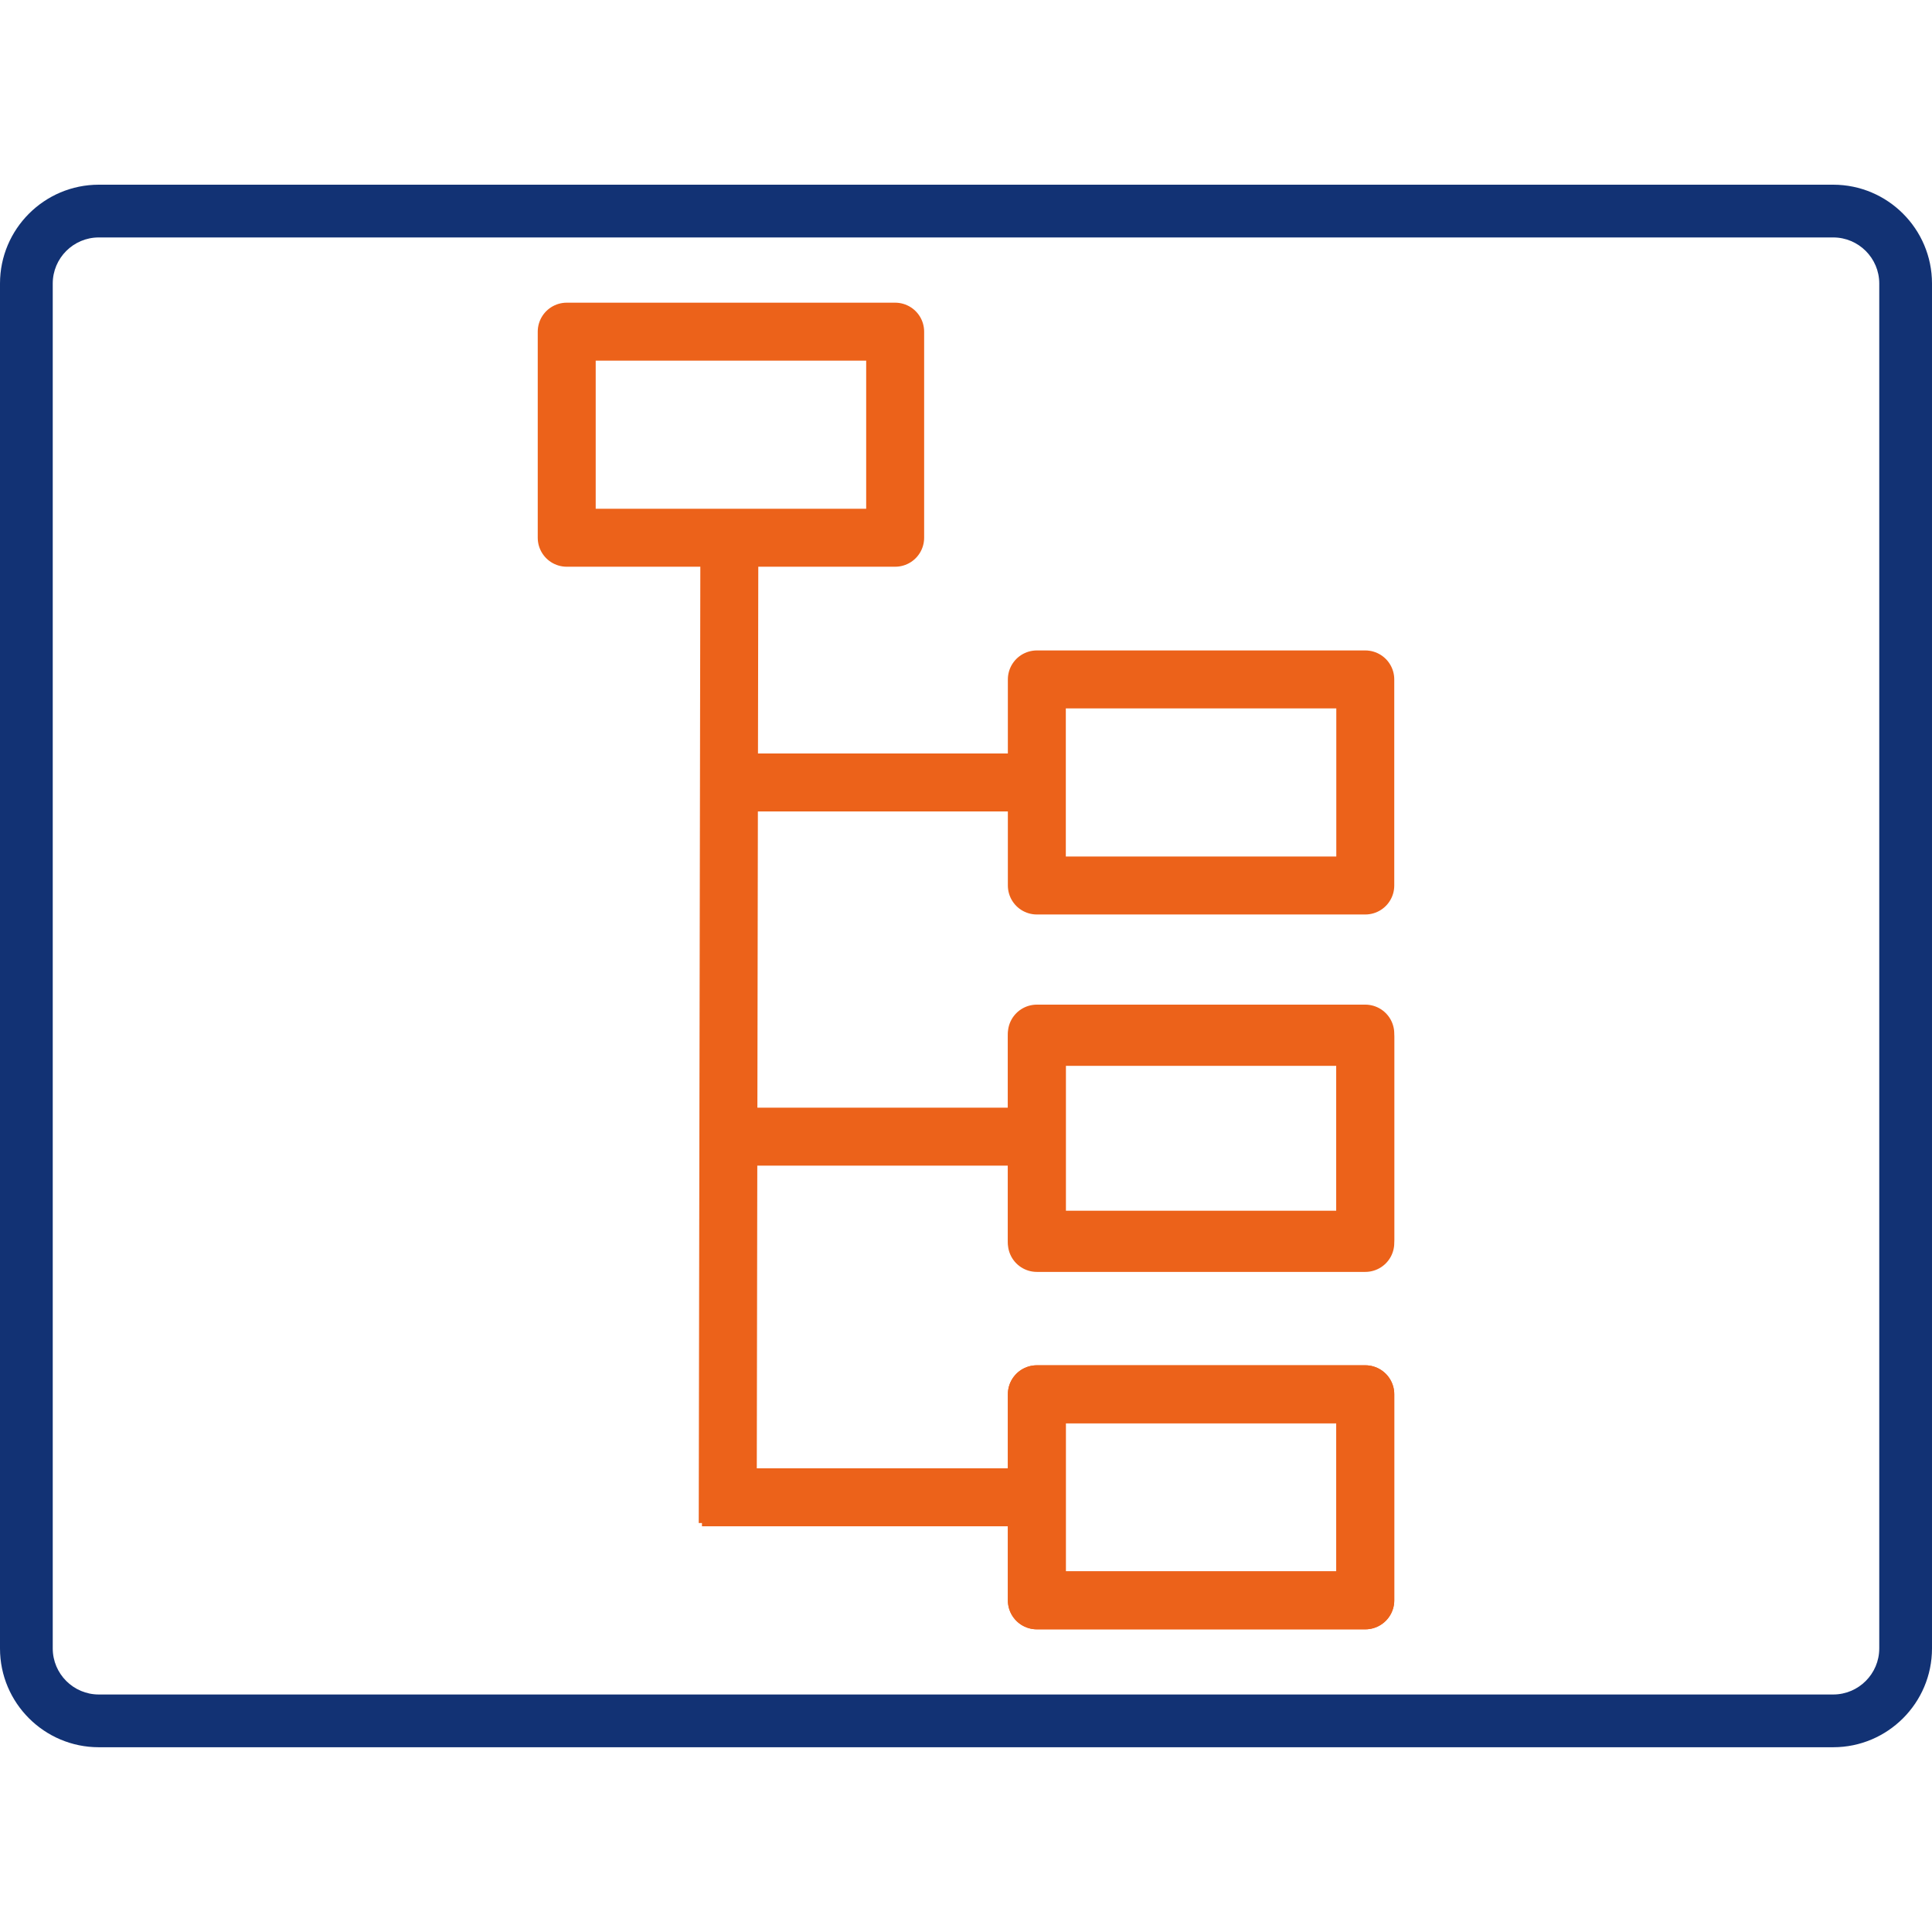
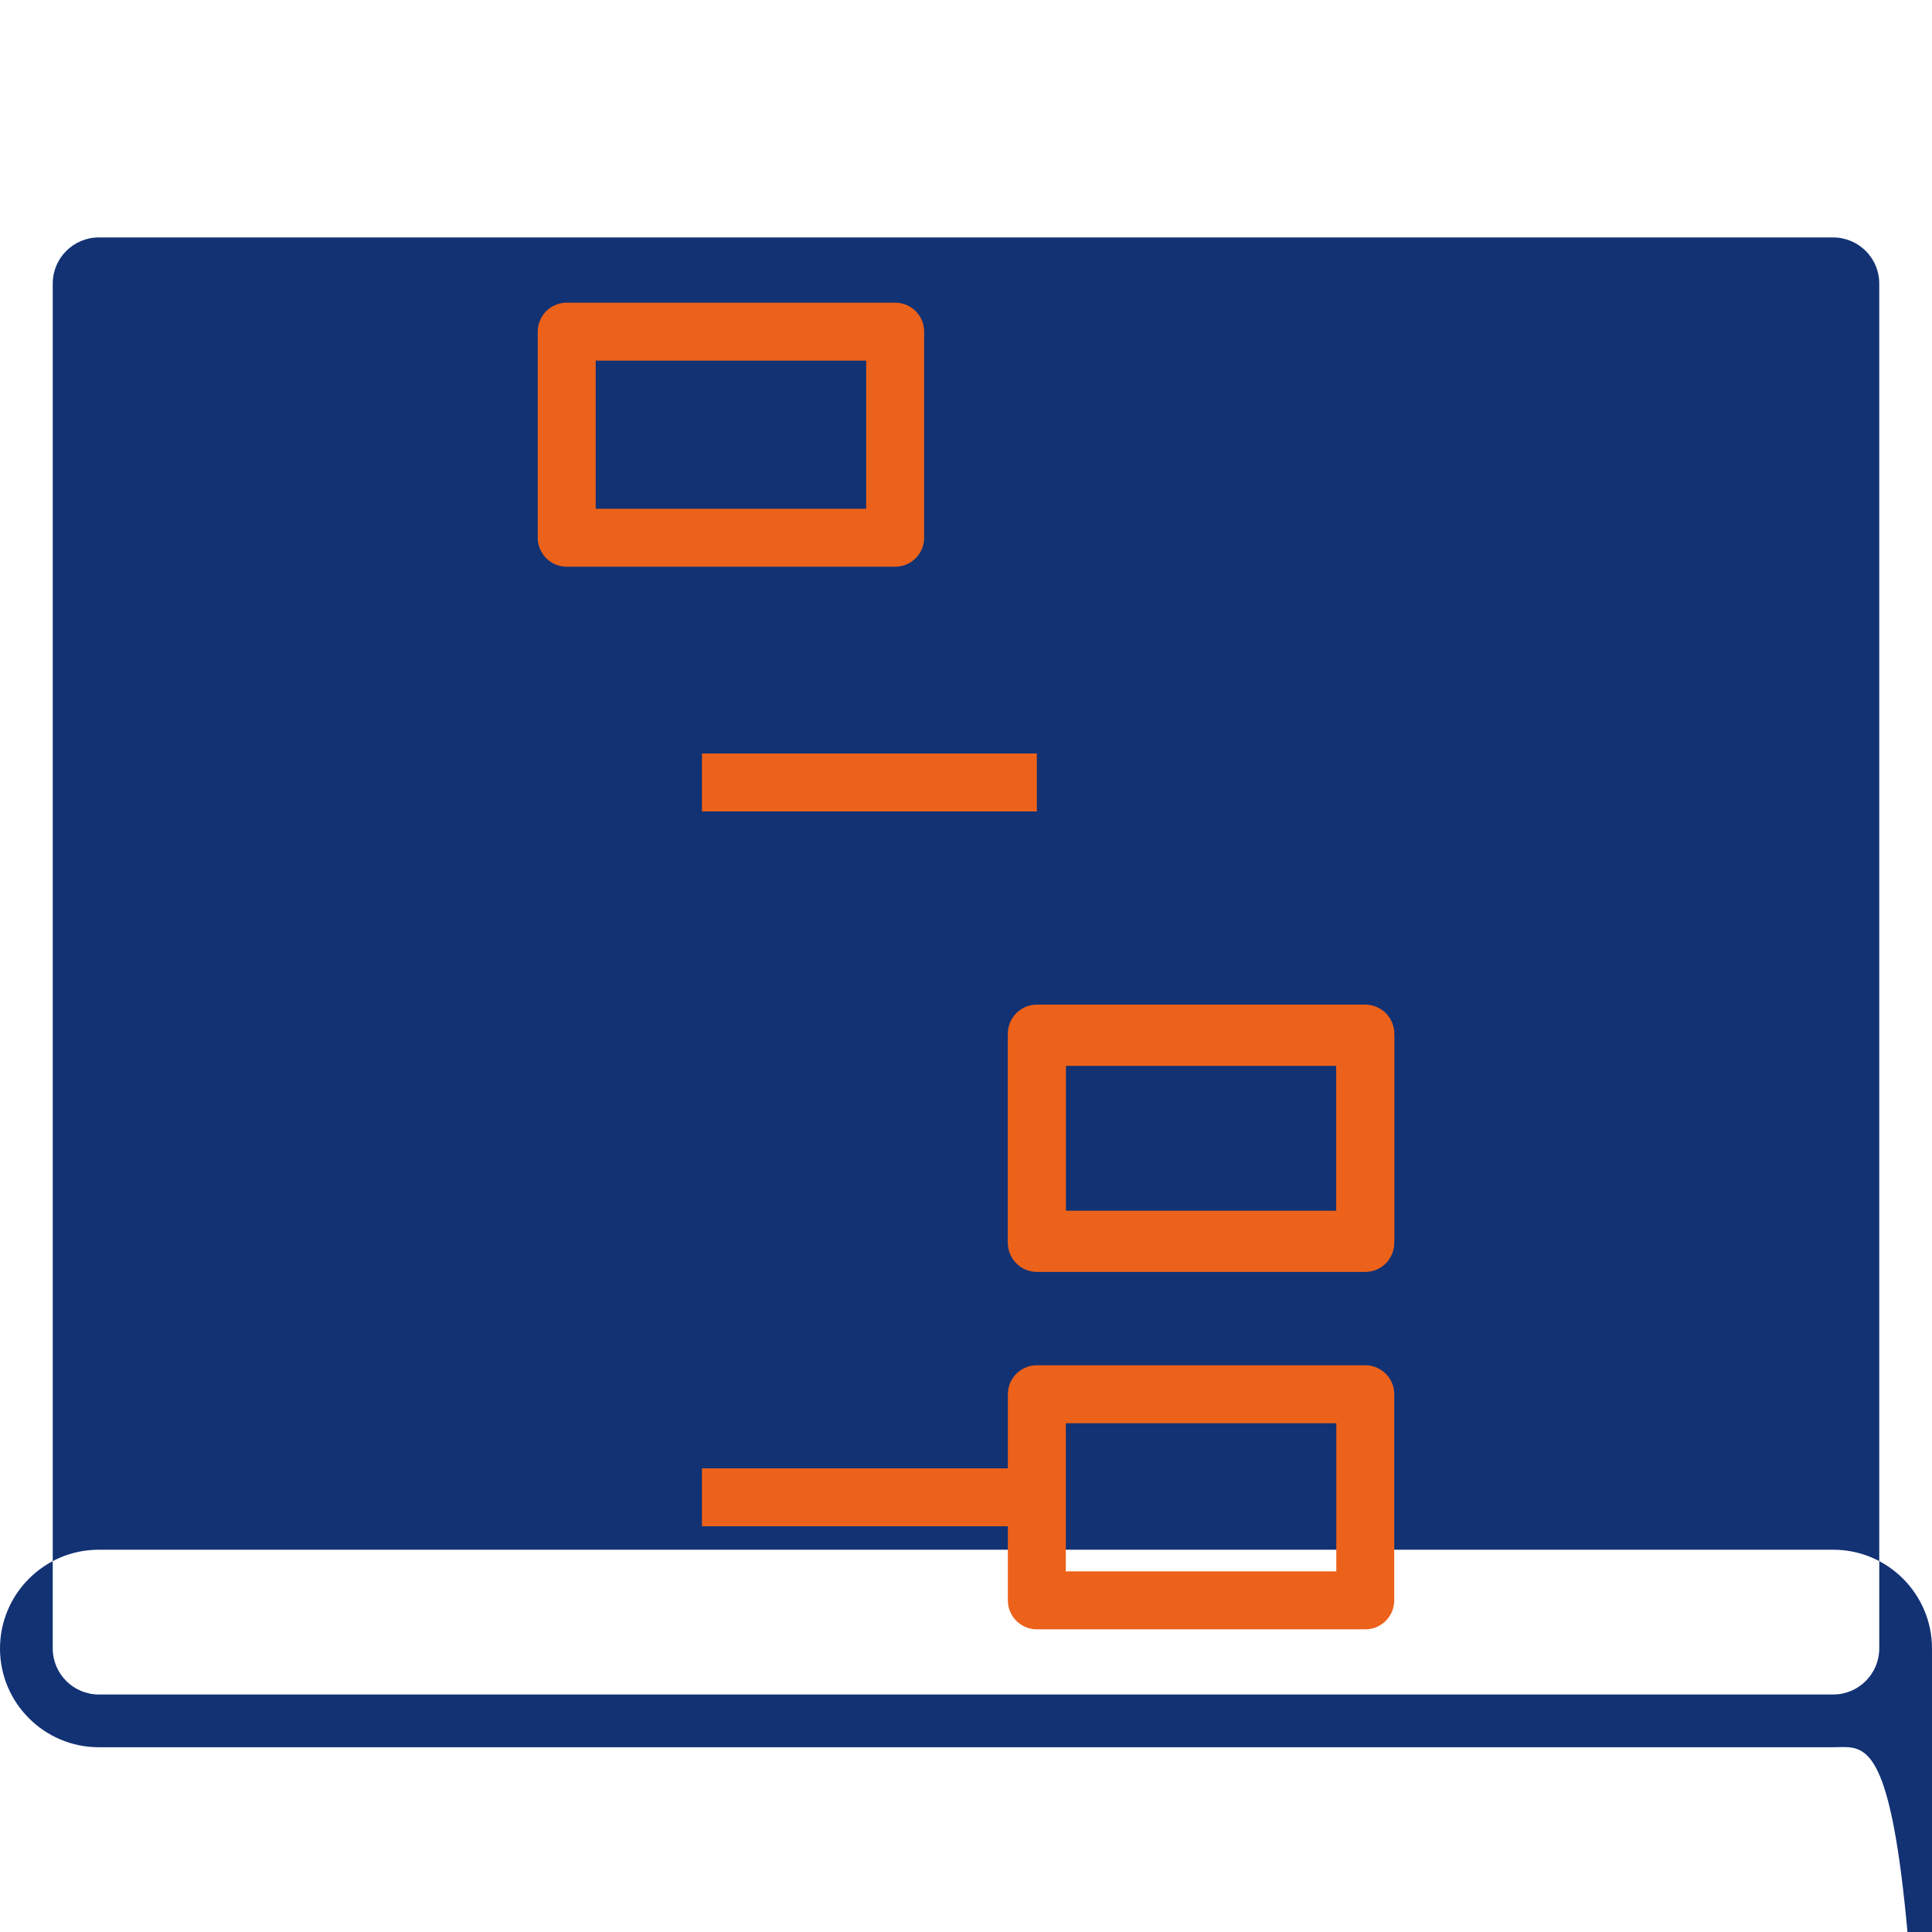
<svg xmlns="http://www.w3.org/2000/svg" version="1.1" id="Ebene_1" x="0px" y="0px" viewBox="0 0 300 300" style="enable-background:new 0 0 300 300;" xml:space="preserve">
  <style type="text/css"> .st0{fill:#123274;} .st1{fill:#123274;stroke:#EC621A;stroke-width:9;stroke-miterlimit:10;} .st2{fill:none;stroke:#EC621A;stroke-width:9;stroke-linecap:round;stroke-linejoin:round;stroke-miterlimit:10;} </style>
  <g>
    <g>
-       <path class="st0" d="M284.66,271.31H15.34C6.88,271.31,0,264.43,0,255.98V44.02c0-8.46,6.88-15.34,15.34-15.34h269.32 c8.46,0,15.34,6.88,15.34,15.34v211.95C300,264.43,293.12,271.31,284.66,271.31z M15.34,36.87c-3.94,0-7.15,3.21-7.15,7.15v211.95 c0,3.94,3.21,7.15,7.15,7.15h269.32c3.94,0,7.15-3.21,7.15-7.15V44.02c0-3.94-3.21-7.15-7.15-7.15H15.34z" />
+       <path class="st0" d="M284.66,271.31H15.34C6.88,271.31,0,264.43,0,255.98c0-8.46,6.88-15.34,15.34-15.34h269.32 c8.46,0,15.34,6.88,15.34,15.34v211.95C300,264.43,293.12,271.31,284.66,271.31z M15.34,36.87c-3.94,0-7.15,3.21-7.15,7.15v211.95 c0,3.94,3.21,7.15,7.15,7.15h269.32c3.94,0,7.15-3.21,7.15-7.15V44.02c0-3.94-3.21-7.15-7.15-7.15H15.34z" />
    </g>
    <g>
-       <line class="st1" x1="113.25" y1="86" x2="113" y2="236.5" />
      <line class="st1" x1="161" y1="121.5" x2="109" y2="121.5" />
      <rect x="88" y="51.5" class="st2" width="51" height="32" />
-       <rect x="161" y="105.5" class="st2" width="51" height="32" />
-       <line class="st1" x1="161" y1="176.5" x2="109" y2="176.5" />
      <rect x="161" y="160.5" class="st2" width="51" height="32" />
      <line class="st1" x1="161" y1="232.5" x2="109" y2="232.5" />
      <rect x="161" y="216.5" class="st2" width="51" height="32" />
      <rect x="161" y="161" class="st2" width="51" height="32" />
-       <rect x="161" y="216.5" class="st2" width="51" height="32" />
    </g>
  </g>
</svg>